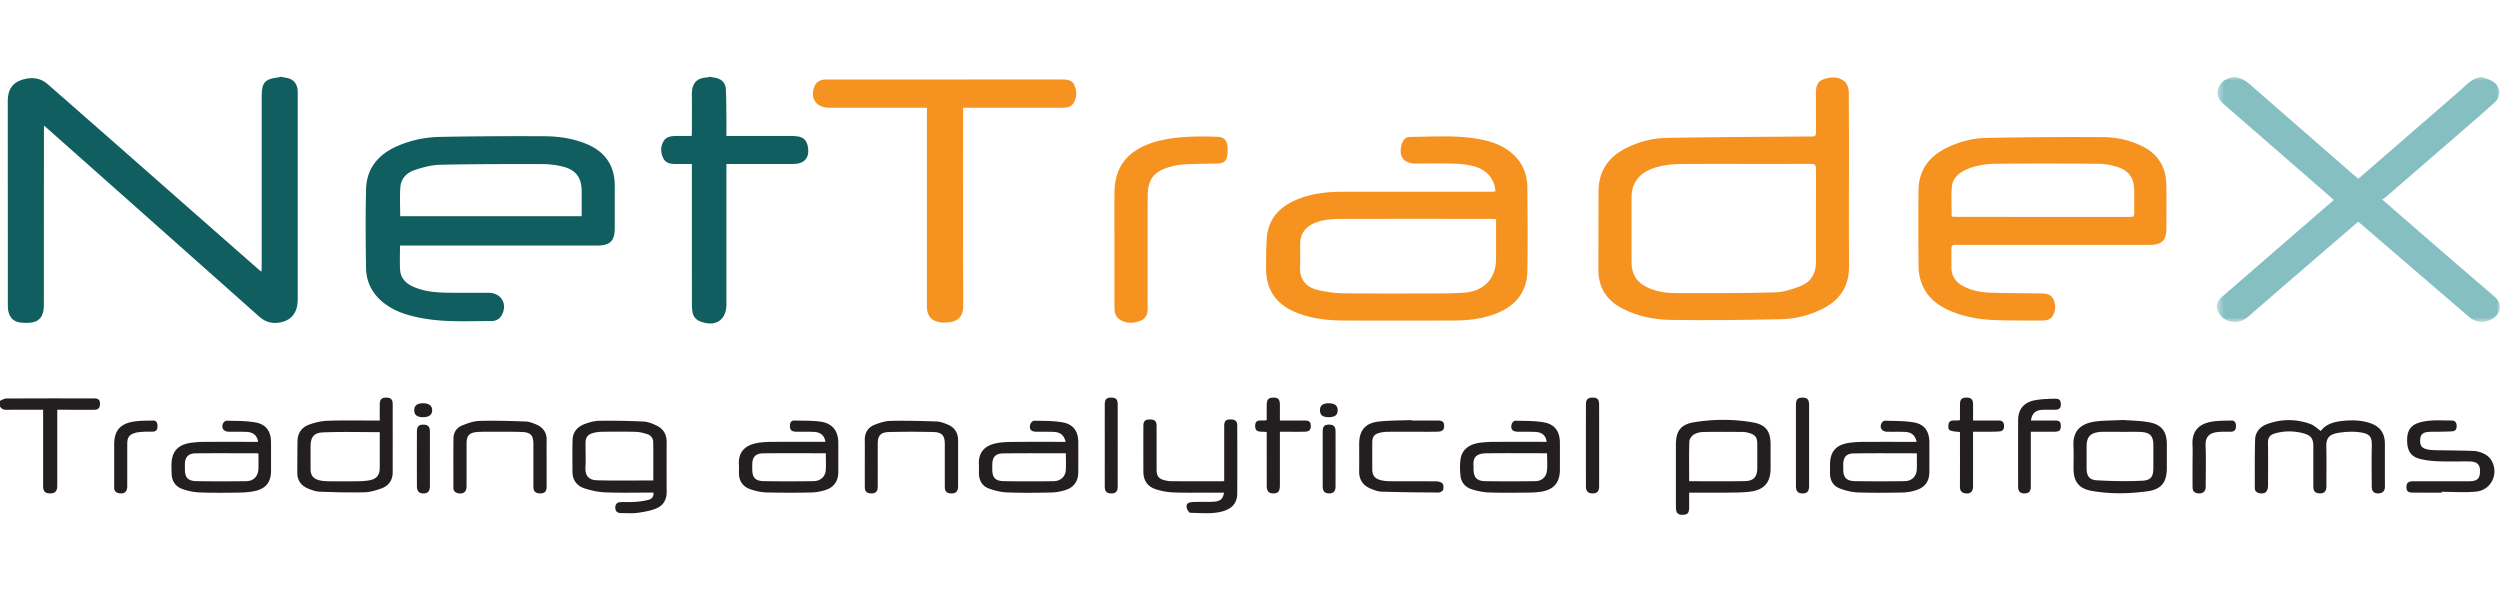
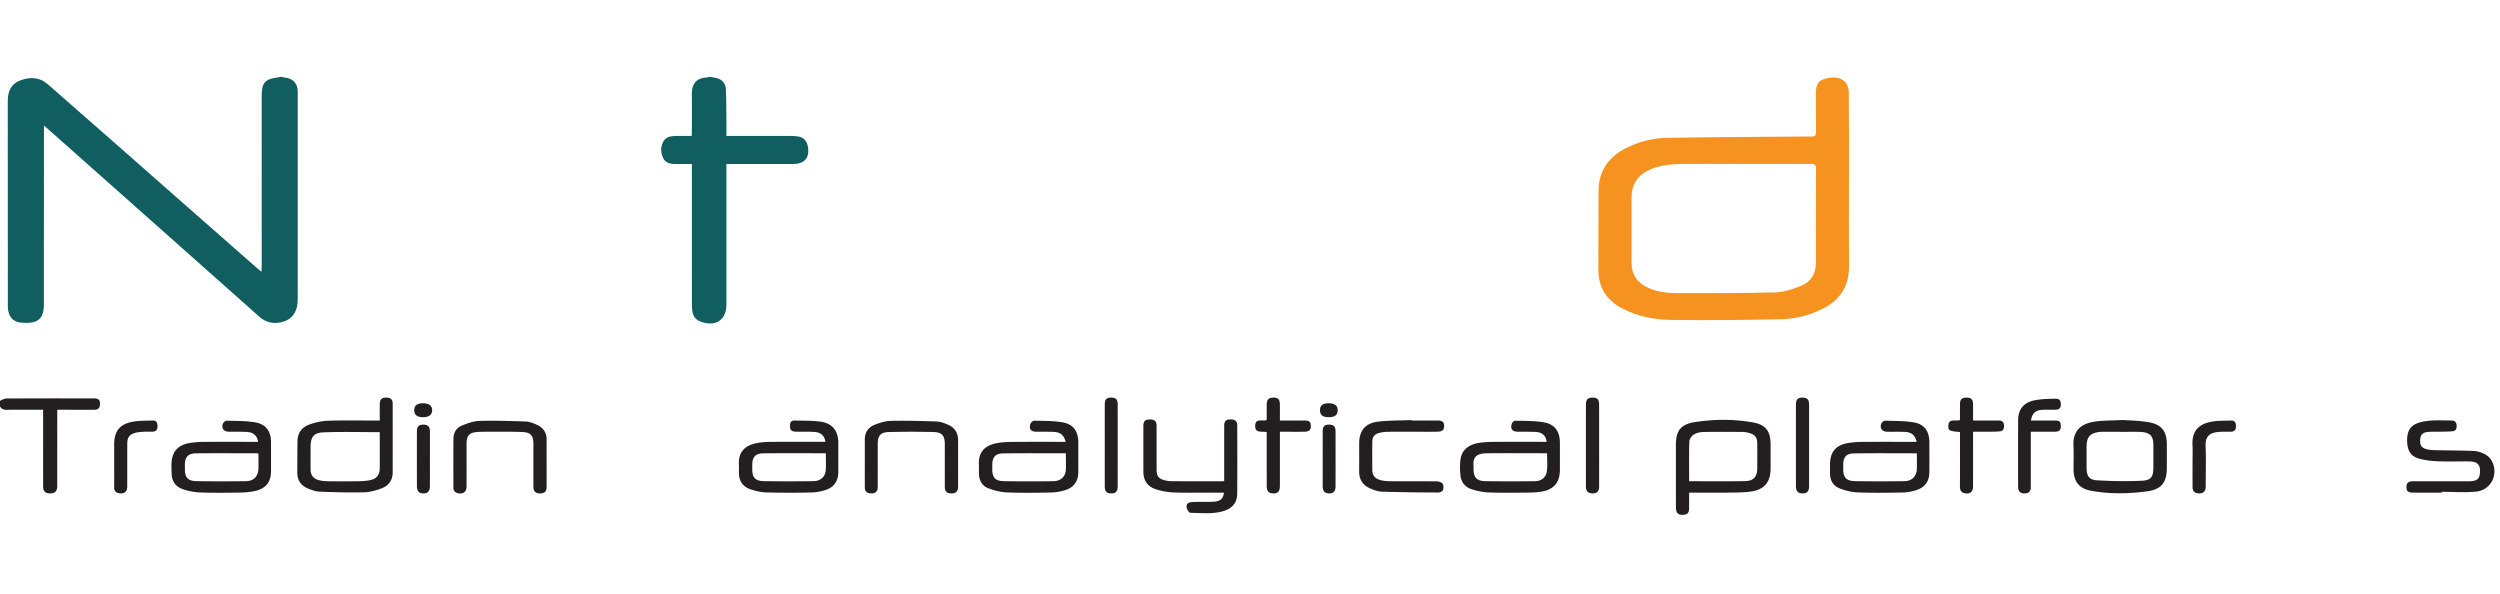
<svg xmlns="http://www.w3.org/2000/svg" width="358" height="85" viewBox="0 0 358 63" fill="none">
  <path fill-rule="evenodd" clip-rule="evenodd" d="M40.217 0c.21.04.42.09.633.116 1.107.136 1.74.812 1.783 1.914.004.098.002.197.002.295v29.534c0 1.814-.815 2.95-2.417 3.297-1.132.245-2.175.002-3.049-.775-6.301-5.593-12.598-11.19-18.897-16.786-3.85-3.42-7.703-6.837-11.556-10.255-.099-.088-.204-.17-.423-.354v.78c0 8.318.005 16.636-.013 24.955-.002.512-.077 1.08-.311 1.523-.46.87-1.355.994-2.264.991-.906-.002-1.792-.115-2.267-.985-.215-.395-.314-.896-.315-1.349-.017-9.825-.015-19.65-.01-29.475 0-1.314.453-2.4 1.78-2.908 1.39-.532 2.785-.472 3.926.524 6.406 5.594 12.78 11.224 19.167 16.841 3.734 3.284 7.47 6.566 11.206 9.848.057.049.124.085.253.173.011-.258.028-.46.028-.665.002-8.18.002-16.362.002-24.543 0-1.875.497-2.413 2.412-2.615.072-.008.14-.053.21-.081h.12z" fill="#115E60" />
  <mask id="a" style="mask-type:luminance" maskUnits="userSpaceOnUse" x="317" y="0" width="41" height="36">
-     <path fill-rule="evenodd" clip-rule="evenodd" d="M317.453 0h40.548v35.114h-40.548V0z" fill="#fff" />
-   </mask>
+     </mask>
  <g mask="url(#a)">
-     <path fill-rule="evenodd" clip-rule="evenodd" d="M355.372 0c.59.249 1.269.387 1.75.768 1.037.819 1.048 2.049.063 2.953-1.382 1.266-2.814 2.478-4.231 3.707-3.787 3.284-7.578 6.565-11.371 9.845-.117.101-.262.172-.453.296.971.846 1.828 1.595 2.69 2.34 4.461 3.863 8.911 7.74 13.397 11.577 1.233 1.057.904 2.385-.242 3.121-1.135.73-2.383.659-3.401-.217-5.167-4.437-10.329-8.88-15.493-13.319-.118-.1-.238-.199-.389-.323-1.615 1.392-3.212 2.767-4.807 4.143-3.663 3.159-7.341 6.301-10.979 9.486-1.42 1.244-3.291.774-4.066-.377-.598-.89-.508-1.749.309-2.457 3.818-3.312 7.639-6.62 11.457-9.928 1.418-1.228 2.834-2.457 4.251-3.686.102-.088.205-.174.349-.296-1.161-1.014-2.27-1.985-3.383-2.952-4.154-3.614-8.312-7.225-12.467-10.84-.641-.557-.973-1.244-.727-2.094.258-.89.913-1.387 1.798-1.622.166-.044.335-.083.504-.125h.119c.776.143 1.44.476 2.039 1 4.647 4.07 9.31 8.124 13.968 12.182.544.475 1.091.947 1.625 1.41.111-.078.163-.107.207-.145 4.8-4.167 9.594-8.34 14.402-12.498.895-.775 1.68-1.736 2.963-1.949h.118z" fill="#85BFC2" />
-   </g>
+     </g>
  <path fill-rule="evenodd" clip-rule="evenodd" d="M101.669 0c.21.04.419.088.632.118.963.133 1.585.69 1.637 1.644.076 1.385.065 2.774.082 4.162.01.82.001 1.64.001 2.544h.669c2.902 0 5.805-.002 8.707.003.296 0 .595.03.887.076.776.122 1.211.577 1.376 1.336.356 1.64-.4 2.597-2.088 2.598-2.941.002-5.883 0-8.826 0h-.725v20.114c-.004 2.246-1.56 3.27-3.713 2.447-.62-.237-1.02-.672-1.134-1.322a6.036 6.036 0 0 1-.093-1.049c-.005-6.457-.004-12.913-.004-19.371v-.818c-.817 0-1.567-.003-2.317.001-.728.003-1.426-.106-1.776-.823-.397-.816-.423-1.676.06-2.47.35-.58.985-.696 1.614-.715.772-.024 1.546-.005 2.39-.005.01-.237.028-.441.028-.647.002-1.702.02-3.405-.004-5.107-.024-1.61.456-2.564 2.325-2.64.052-.001.102-.05.153-.076h.119z" fill="#115E60" />
  <path fill-rule="evenodd" clip-rule="evenodd" d="M0 46.398c.295-.118.59-.334.886-.336 4.192-.022 8.384-.016 12.576-.014.673 0 .89.235.855.888-.028.534-.31.752-.848.747-1.53-.014-3.06-.005-4.589-.005H8.2v.713c0 3.403.002 6.805-.001 10.208-.001.762-.343 1.087-1.085 1.058-.668-.026-.936-.301-.938-1.011-.006-2.66-.002-5.32-.002-7.979v-2.989H3.09c-.715 0-1.432-.022-2.145.008-.426.019-.729-.118-.946-.467v-.822z" fill="#231F20" />
  <path fill-rule="evenodd" clip-rule="evenodd" d="M250.07 12.472c-3.002 0-6.004-.017-9.004.007-1.59.013-3.173.128-4.667.748-1.824.757-2.756 2.097-2.758 4.052-.002 3.11.002 6.22-.001 9.332-.003 1.71.808 2.896 2.373 3.598 1.269.57 2.631.764 4.001.766 4.729.006 9.459.022 14.184-.106 1.23-.033 2.494-.456 3.656-.912 1.481-.58 2.191-1.798 2.191-3.386-.002-4.46-.01-8.92.012-13.381.002-.572-.18-.732-.746-.729-3.079.023-6.161.011-9.241.011zm14.699 2.45c0 4.072-.026 8.143.008 12.214.027 2.961-1.39 4.963-4.04 6.209-1.762.828-3.647 1.319-5.57 1.362-5.283.118-10.572.173-15.856.106-2.359-.03-4.696-.482-6.847-1.56-2.358-1.182-3.596-3.029-3.575-5.682.03-3.757-.014-7.516.022-11.273.027-2.783 1.384-4.789 3.879-6.06 1.826-.93 3.802-1.453 5.829-1.492 6.517-.126 13.038-.14 19.557-.194.418-.004.836-.02 1.253.003.454.024.628-.133.623-.605-.024-1.86 0-3.719-.014-5.578-.006-.875.135-1.692 1.078-2.019 1.068-.37 2.198-.443 3.085.36.35.317.539.967.545 1.468.041 4.247.023 8.494.023 12.742z" fill="#F69220" />
-   <path fill-rule="evenodd" clip-rule="evenodd" d="M83.295 19.956v-3.51c0-2.084-.856-3.188-2.944-3.648a12.193 12.193 0 0 0-2.593-.3c-4.91-.004-9.82-.01-14.73.094-1.203.026-2.429.363-3.584.737-1.15.371-2.022 1.2-2.113 2.458-.1 1.375-.023 2.762-.023 4.17h25.987zm-26.013 4.208c0 1.226-.055 2.362.015 3.49.076 1.223.874 1.967 1.961 2.438 1.716.742 3.541.819 5.372.831 1.77.012 3.54-.001 5.31.003 1.85.006 2.79 1.612 1.894 3.225-.321.579-.871.828-1.484.827-3.394-.007-6.802.203-10.165-.459-2.024-.398-3.956-1.021-5.544-2.4-1.456-1.264-2.197-2.89-2.225-4.761-.057-3.758-.09-7.518.006-11.274.077-3.04 1.813-5.032 4.584-6.21 1.9-.807 3.91-1.23 5.959-1.268 4.987-.095 9.977-.122 14.967-.096 2.085.01 4.154.31 6.105 1.129 2.643 1.108 3.994 3.117 3.997 5.955v5.99c0 1.945-.638 2.58-2.593 2.58H57.282z" fill="#115E60" />
-   <path fill-rule="evenodd" clip-rule="evenodd" d="M214.237 20.386c-.281-.018-.496-.046-.71-.046-7.159-.001-14.317-.01-21.474.007-1.288.003-2.581.077-3.796.59-1.365.577-2.075 1.584-2.078 3.056-.003 1.037.04 2.076-.011 3.11-.099 2.1 1.02 3.073 2.627 3.444 1.187.274 2.427.44 3.645.453 4.692.051 9.385.027 14.077.016a52.555 52.555 0 0 0 3.036-.098c2.93-.177 4.675-2 4.683-4.871.005-1.683.001-3.366.001-5.049v-.612zm-.096-3.976c-.076-1.75-1.25-3.15-3.119-3.61a13.565 13.565 0 0 0-2.82-.364c-1.808-.056-3.619-.016-5.429-.016-1.78 0-2.528-.988-2.055-2.711.187-.69.556-1.097 1.212-1.103 3.551-.031 7.117-.323 10.627.472 1.447.328 2.801.882 3.934 1.86 1.494 1.29 2.209 2.952 2.225 4.877.035 3.992.069 7.986.001 11.978-.055 3.181-1.849 5.174-4.809 6.23-1.851.66-3.783.873-5.738.877-5.25.014-10.5.022-15.751-.003-2.373-.01-4.713-.275-6.93-1.201-2.816-1.179-4.202-3.284-4.186-6.282.008-1.447-.008-2.897.102-4.338.188-2.514 1.587-4.242 3.858-5.3 2.198-1.025 4.557-1.31 6.958-1.315 7.04-.009 14.079-.002 21.12-.005.267 0 .534-.03.8-.046zM279.478 20.008c.297.019.569.051.842.051 8.133.003 16.266.003 24.399.003.118 0 .239-.01.358-.001.407.031.558-.142.552-.55-.021-1.115.013-2.231-.013-3.346-.039-1.711-.788-2.76-2.453-3.27-.823-.254-1.706-.435-2.564-.442-4.91-.04-9.823-.044-14.733-.002-1.426.012-2.851.212-4.187.783-1.165.498-2.075 1.273-2.177 2.567-.108 1.377-.024 2.77-.024 4.207zm14.729 4.054-13.901.001c-.862 0-.862 0-.862.872 0 .763.005 1.527-.001 2.29-.009 1.26.575 2.169 1.688 2.755 1.217.641 2.546.89 3.901.93 2.404.074 4.809.086 7.213.109.705.006 1.389.068 1.753.75.412.771.398 1.594.004 2.367-.341.664-1.004.772-1.688.767-2.246-.015-4.495.021-6.739-.07-2.026-.083-4.027-.417-5.927-1.164-2.179-.857-3.907-2.19-4.598-4.506a7.167 7.167 0 0 1-.315-1.956c-.03-3.66-.052-7.322-.003-10.98.038-2.868 1.525-4.858 4.106-6.095 1.736-.833 3.598-1.338 5.5-1.378a608.804 608.804 0 0 1 16.873-.116c1.862.013 3.699.42 5.416 1.23 2.403 1.135 3.55 3.042 3.591 5.616.032 2.114.014 4.228.003 6.342-.008 1.585-.679 2.234-2.292 2.236-4.575.002-9.149 0-13.722 0zM137.918 4.428v.88c0 9.117-.025 18.237.019 27.355.011 2.122-1.179 2.514-2.815 2.53-.293.002-.593-.063-.881-.13-.91-.213-1.402-.836-1.497-1.88-.017-.194-.008-.39-.008-.587V4.428h-14.008c-1.86 0-2.798-1.398-2.076-3.105.245-.582.738-.848 1.347-.926.196-.024.396-.012.596-.012 11.153 0 22.306.001 33.458-.005.776 0 1.534.074 1.833.89.326.89.353 1.821-.264 2.627-.363.476-.944.531-1.513.531h-14.191zM159.588 24.664c0-2.7-.021-5.4.006-8.099.025-2.363.769-4.417 2.812-5.851 1.183-.831 2.518-1.319 3.921-1.633 2.637-.589 5.318-.58 7.998-.49.878.03 1.313.403 1.44 1.274.078.544.032 1.129-.084 1.669-.13.602-.619.87-1.308.885-1.648.036-3.298.026-4.94.134a9.344 9.344 0 0 0-2.429.514c-1.917.667-2.652 1.819-2.656 4.027-.01 4.695-.004 9.39-.004 14.085 0 .567-.014 1.135.004 1.701.029.873-.107 1.696-1.029 2.053-1.039.403-2.115.427-3.067-.248-.605-.43-.66-1.13-.662-1.805-.007-2.739-.002-5.478-.002-8.216z" fill="#F69220" />
-   <path fill-rule="evenodd" clip-rule="evenodd" d="M93.551 57.801c0-1.813.02-3.666-.012-5.52a1.175 1.175 0 0 0-.842-1.11c-.54-.173-1.111-.318-1.673-.333-1.608-.043-3.218-.027-4.826-.007a4.943 4.943 0 0 0-1.288.182c-.765.22-1.054.64-1.058 1.424-.006 1.173.05 2.349-.015 3.518-.073 1.314.644 1.79 1.607 1.818 2.674.08 5.352.028 8.107.028zm.02 1.736c-2.306 0-4.573.06-6.833-.027-1.032-.039-2.086-.26-3.067-.585-1.078-.357-1.695-1.194-1.695-2.374 0-1.543-.036-3.089.021-4.63.04-1.089.72-1.82 1.71-2.196.658-.249 1.379-.456 2.074-.465 2.122-.03 4.248.002 6.368.105.647.032 1.315.302 1.909.593.944.463 1.41 1.269 1.406 2.333-.01 2.386-.013 4.772.001 7.158.007 1.123-.503 1.97-1.518 2.373-.849.336-1.785.502-2.698.623-.762.1-1.548.023-2.323.03-.505.002-.796-.245-.816-.733-.02-.467.197-.81.713-.833.734-.032 1.472.009 2.203-.046.627-.047 1.26-.135 1.864-.298.437-.117.751-.44.682-1.028zM332.336 50.718c.66-.9 1.7-1.27 2.853-1.412 1.413-.173 2.817-.178 4.183.273 1.449.479 2.14 1.445 2.143 2.96.005 2.034-.007 4.07.006 6.105.004.55-.198.906-.773.997-.694.11-1.116-.235-1.116-.929-.006-1.937-.037-3.875.01-5.811.031-1.295-.197-1.808-1.803-2.01-.989-.125-2.032-.062-3.019.1-1.388.23-1.72.864-1.693 1.986.047 1.897.017 3.796.011 5.694-.004.691-.321 1.002-.965.982-.602-.02-.903-.313-.905-.917-.003-1.957 0-3.914-.001-5.87-.002-1.036-.331-1.504-1.349-1.794a7.63 7.63 0 0 0-3.943-.065c-1.063.26-1.211.737-1.198 1.543.03 1.977.016 3.954.007 5.93-.004.904-.391 1.28-1.156 1.16-.445-.068-.741-.292-.74-.768.005-2.309-.022-4.618.044-6.925.033-1.102.744-1.87 1.759-2.235 2.045-.738 4.131-.733 6.174.011.531.194.967.645 1.471.995z" fill="#231F20" />
  <path class="dark-letter" fill-rule="evenodd" clip-rule="evenodd" d="M241.886 57.91c2.719 0 5.361.033 8-.016 1.234-.023 1.745-.627 1.753-1.826.007-1.194.01-2.388-.002-3.582-.009-.84-.291-1.214-1.096-1.462-.3-.092-.62-.165-.931-.167-1.908-.016-3.816-.032-5.723.007-.459.01-.971.136-1.349.376-.303.192-.613.632-.625.971-.059 1.874-.027 3.75-.027 5.698zm0 1.64c0 .747.002 1.427-.001 2.107-.002.8-.225 1.057-.916 1.063-.708.007-.974-.276-.977-1.088-.006-1.916-.003-3.832-.003-5.749v-3.167c.001-1.985.659-2.947 2.659-3.262 2.79-.44 5.624-.455 8.411.044 1.836.33 2.49 1.293 2.49 3.156v3.402c0 2.046-.929 3.122-3.005 3.36-1.002.115-2.018.118-3.029.128-1.846.02-3.692.006-5.629.006zM54.382 50.884c-2.758 0-5.44-.079-8.115.033-1.366.057-1.791.717-1.792 2.07 0 1.076-.005 2.152.002 3.23.006.83.367 1.32 1.182 1.54.379.1.782.15 1.175.155 1.431.018 2.863.02 4.294.002.594-.008 1.196-.028 1.776-.137 1.049-.195 1.475-.754 1.478-1.801V50.884zm0-1.665c0-.85-.009-1.61.002-2.37.01-.647.27-.903.891-.91.671-.008.956.245.957.902.005 3.268.006 6.536 0 9.804-.001 1.127-.582 1.923-1.618 2.3-.79.288-1.644.533-2.475.553-2.122.049-4.25-.011-6.372-.09-.539-.018-1.087-.22-1.596-.422-1.039-.412-1.603-1.184-1.599-2.312.006-1.506.006-3.013.03-4.518.018-1.139.608-1.97 1.658-2.35.843-.303 1.76-.523 2.652-.554 2.243-.079 4.492-.03 6.739-.033h.73zM221.54 53.922c-.147-.007-.283-.018-.418-.018-2.745-.002-5.489-.025-8.231.006-1.702.02-1.966.761-1.884 1.875.01.117.002.235.002.352.001 1.223.446 1.745 1.685 1.764 2.365.037 4.732.03 7.097.004.982-.01 1.628-.563 1.732-1.52.086-.79.017-1.595.017-2.463zm-.063-1.65c-.075-.853-.63-1.368-1.568-1.418-.853-.046-1.709-.013-2.564-.03-.765-.014-1.064-.366-.874-1.093.05-.197.317-.486.48-.482 1.384.033 2.79-.007 4.143.234 1.577.282 2.276 1.321 2.283 2.912.007 1.291.002 2.582.001 3.874-.001 1.841-.887 2.877-2.746 3.15-.606.088-1.225.121-1.837.125-1.869.014-3.739.044-5.605-.024-.818-.03-1.651-.207-2.433-.454-.938-.296-1.53-1.002-1.623-1.984-.07-.755-.092-1.532.007-2.281.179-1.355 1.148-2.168 2.761-2.395.646-.09 1.305-.125 1.959-.128 2.522-.015 5.046-.005 7.616-.005zM152.632 53.912c-3.051 0-6.026-.027-9.001.015-1.109.016-1.527.544-1.537 1.654-.002.195-.001.39-.001.586.003 1.21.409 1.706 1.639 1.731 2.381.047 4.765.037 7.146.007.999-.013 1.69-.663 1.745-1.586.044-.776.009-1.556.009-2.407zm-.033-1.639c-.23-.943-.738-1.38-1.694-1.424-.833-.038-1.669-.01-2.503-.024-.74-.013-1.041-.335-.879-1.034.05-.22.363-.546.551-.542 1.364.025 2.749-.003 4.084.23 1.556.273 2.252 1.299 2.254 2.854.001 1.428.002 2.857-.001 4.284-.003 1.277-.616 2.178-1.854 2.564a7.277 7.277 0 0 1-1.978.345c-2.125.043-4.254.072-6.377-.01-.889-.035-1.802-.27-2.64-.581-.906-.337-1.349-1.114-1.376-2.083-.013-.43.016-.862-.007-1.29-.112-2.083 1.143-2.886 2.793-3.146.857-.135 1.74-.13 2.612-.137 2.324-.017 4.647-.006 7.015-.006zM118.257 53.906c-3.042 0-5.999-.022-8.956.011-1.119.012-1.567.532-1.577 1.618-.003.214-.001.43-.001.644.002 1.196.428 1.697 1.653 1.718 2.382.04 4.766.035 7.147.003.969-.013 1.657-.645 1.722-1.544.058-.793.012-1.593.012-2.45zm-.054-1.637c-.139-.886-.672-1.372-1.628-1.42-.852-.044-1.708-.011-2.562-.029-.704-.014-.921-.264-.887-.944.022-.422.219-.67.659-.657 1.189.032 2.388 0 3.565.138 1.802.21 2.694 1.286 2.695 3.053 0 1.408.004 2.815-.001 4.223-.004 1.215-.597 2.124-1.762 2.512a6.98 6.98 0 0 1-2.032.375 130.22 130.22 0 0 1-6.495-.004c-.778-.022-1.578-.203-2.315-.459-1.077-.373-1.631-1.194-1.625-2.344.002-.371.02-.744-.003-1.114-.144-2.294 1.371-2.975 2.867-3.2.643-.098 1.302-.122 1.955-.125 2.521-.014 5.043-.005 7.569-.005zM274.494 53.914c-3.074 0-6.068-.033-9.06.018-1.072.017-1.479.565-1.483 1.644v.587c.001 1.216.442 1.718 1.699 1.737 2.361.037 4.723.034 7.086.002 1.068-.015 1.721-.705 1.754-1.755.023-.72.004-1.441.004-2.233zm-.03-1.641c-.213-.932-.715-1.373-1.644-1.42-.873-.043-1.75-.008-2.624-.03-.684-.019-1.054-.55-.79-1.163.079-.181.331-.42.497-.415 1.404.044 2.83.01 4.203.251 1.486.262 2.172 1.298 2.179 2.803.007 1.43.008 2.858-.001 4.287-.008 1.356-.619 2.215-1.942 2.621a6.844 6.844 0 0 1-1.864.32c-2.149.038-4.299.068-6.443-.013-.871-.032-1.768-.26-2.585-.573-.948-.362-1.402-1.167-1.395-2.192.004-.391.001-.782.001-1.174 0-1.905.845-2.89 2.774-3.166a14.925 14.925 0 0 1 2.019-.131c2.524-.014 5.048-.005 7.615-.005zM37.01 53.973c-.104-.037-.14-.061-.176-.061-2.917-.003-5.836-.024-8.754.004-1.139.01-1.603.54-1.605 1.652v.586c0 1.233.426 1.726 1.686 1.746 2.362.037 4.725.033 7.087.003 1.07-.014 1.713-.687 1.757-1.75.028-.721.005-1.444.005-2.18zm-.047-1.701c-.15-.907-.679-1.376-1.647-1.423-.853-.04-1.709-.007-2.563-.026-.699-.016-1.078-.5-.843-1.126.072-.195.35-.457.527-.452 1.383.038 2.789.004 4.141.244 1.53.27 2.22 1.284 2.231 2.818.01 1.388.008 2.777.001 4.165-.008 1.534-.711 2.472-2.232 2.823-.745.172-1.53.23-2.297.243-1.888.031-3.777.05-5.662-.018a8.732 8.732 0 0 1-2.431-.465c-1.026-.347-1.59-1.127-1.61-2.232-.008-.43-.037-.86-.027-1.289.042-1.891.914-2.865 2.835-3.13a14.509 14.509 0 0 1 1.898-.127c2.344-.014 4.688-.005 7.033-.005h.646zM175.305 57.889v-7.864c0-.753.246-.987.996-.96.601.022.87.264.872.875.01 3.25.021 6.5-.003 9.748-.011 1.282-.686 2.108-1.959 2.495-1.553.473-3.157.268-4.74.252-.18-.001-.442-.39-.514-.642-.098-.34-.049-.736.415-.84.286-.064.588-.07.883-.076.855-.016 1.713.014 2.565-.035.933-.054 1.345-.441 1.449-1.296h-2.132c-1.71-.003-3.421.041-5.129-.03a9.522 9.522 0 0 1-2.498-.455c-1.195-.385-1.772-1.274-1.778-2.502a1029.93 1029.93 0 0 1 0-6.577c.001-.677.255-.914.94-.917.669-.003.948.249.95.915.008 2.094.003 4.19.004 6.284 0 .922.308 1.317 1.216 1.525.289.067.588.118.882.12 2.407.01 4.813.005 7.22.005.096 0 .192-.013.361-.026zM303.721 50.847v-.016c-.895 0-1.788 0-2.684.002-.099 0-.197.012-.296.02-1.399.124-1.939.7-1.939 2.065a1612.12 1612.12 0 0 0 0 3.11c.001 1.107.357 1.686 1.474 1.751 2.156.125 4.326.163 6.481.06 1.285-.06 1.604-.598 1.604-1.864v-3.229c0-1.32-.468-1.828-1.839-1.89-.931-.043-1.867-.009-2.801-.009zm.325-1.703c1.012.083 2.394.084 3.728.333 1.804.337 2.515 1.34 2.517 3.152v3.343c0 2.072-.73 3.102-2.811 3.384-2.633.358-5.307.405-7.942-.06-1.859-.328-2.61-1.35-2.61-3.207 0-1.076.042-2.153-.01-3.227-.112-2.367 1.277-3.247 3.149-3.502 1.194-.163 2.414-.138 3.979-.216zM349.65 59.546c-1.372 0-2.743.005-4.115-.002-.697-.003-.928-.207-.931-.779-.007-.596.251-.844.945-.846 2.664-.008 5.328-.002 7.99-.005 1.239 0 1.618-.376 1.599-1.568-.015-.847-.481-1.256-1.505-1.267-1.49-.015-2.982.038-4.472-.02-.903-.035-1.826-.134-2.695-.366-1.202-.321-1.68-1.103-1.753-2.289-.134-2.157.805-2.917 3.13-3.153 1.062-.108 2.145-.034 3.217-.033.45 0 .7.237.729.683.027.433-.078.813-.589.857-.611.053-1.227.05-1.841.065-.516.011-1.035-.01-1.55.023-.841.053-1.172.352-1.231 1.058-.074.871.174 1.26 1.018 1.45.419.096.864.107 1.299.117 1.786.038 3.574.031 5.36.109.516.022 1.059.197 1.523.432.385.195.764.528.981.893 1.124 1.89.017 4.275-2.172 4.492-1.63.162-3.291.032-4.937.032v.117zM78.277 55.326c0 1.135.004 2.27-.001 3.406-.003.65-.294.929-.945.924-.636-.004-.946-.299-.947-.938-.006-2.055-.003-4.11-.003-6.166 0-1.187-.383-1.638-1.608-1.69-1.39-.057-2.783-.032-4.175-.034-.736-.001-1.473-.017-2.206.033-1.189.079-1.58.512-1.58 1.655 0 2.056.005 4.111-.003 6.167-.002.745-.483 1.11-1.214.947-.416-.093-.668-.331-.668-.773-.001-2.369-.02-4.738.011-7.106.012-.822.45-1.506 1.215-1.814.794-.32 1.657-.639 2.498-.663 2.201-.064 4.408.007 6.611.084.518.018 1.05.218 1.534.428.976.422 1.51 1.156 1.486 2.251-.022 1.096-.005 2.193-.005 3.29zM123.839 55.296c0-1.096.012-2.193-.003-3.288-.014-1.036.453-1.803 1.404-2.177.725-.286 1.518-.543 2.287-.56 2.202-.046 4.408.008 6.611.087.535.019 1.084.23 1.588.443.991.419 1.477 1.198 1.477 2.268-.003 2.192.002 4.383-.003 6.575-.001.737-.356 1.065-1.059 1.011-.61-.046-.842-.3-.844-.968-.005-2.035-.001-4.07-.002-6.105-.001-1.188-.393-1.684-1.597-1.714a125.278 125.278 0 0 0-6.438.003c-1.172.031-1.567.533-1.568 1.68 0 2.054.005 4.109-.003 6.164-.002.68-.334.977-.993.94-.589-.032-.85-.293-.854-.895-.009-1.155-.003-2.31-.003-3.464zM202.141 49.217c1.233 0 2.466-.003 3.699 0 .707.003.952.197.961.745.012.578-.24.838-.944.854-1.114.026-2.227.009-3.341.009-1.252 0-2.505-.012-3.757.008a5.14 5.14 0 0 0-1.232.153c-.719.189-1.008.583-1.015 1.324a294.442 294.442 0 0 0-.002 3.875c.005.904.366 1.372 1.266 1.584.4.095.824.14 1.237.142 2.227.013 4.454-.006 6.681.02.305.004.722.113.883.325.163.212.157.644.056.92-.065.178-.433.353-.665.352a320.422 320.422 0 0 1-8.103-.12c-.554-.018-1.126-.235-1.646-.459-1.065-.459-1.6-1.289-1.588-2.454.015-1.311.004-2.623.004-3.934 0-1.914.865-2.984 2.807-3.196 1.554-.169 3.131-.146 4.697-.208l.002.06zM290.84 49.218c1.159 0 2.271-.003 3.383 0 .691.002.871.153.884.73.017.648-.185.864-.889.874-1.11.015-2.221.004-3.407.004v.67c0 2.389.002 4.777 0 7.165-.001.698-.254.98-.871.995-.651.017-.945-.277-.946-.985-.005-3.171-.01-6.342.002-9.513.007-1.536.807-2.539 2.386-2.84.948-.18 1.931-.203 2.9-.223.659-.014.837.248.828.873-.007.59-.382.71-.871.71-.578 0-1.155-.015-1.731.006-1.011.038-1.535.513-1.668 1.534zM183.281 49.219c1.234 0 2.384-.003 3.533 0 .662.003.877.187.892.74.015.595-.206.843-.861.86-.952.025-1.907.007-2.86.009h-.704V58.497c0 .86-.261 1.175-.956 1.16-.672-.014-.93-.328-.93-1.14l-.001-6.98v-.655c-.67-.167-1.701.223-1.652-.94.046-1.08.998-.586 1.652-.786 0-.7-.003-1.435.001-2.17.004-.768.256-1.042.951-1.047.696-.005.933.257.935 1.042.002.72 0 1.44 0 2.238zM280.669 50.863c-1.505-.12-1.678-.203-1.664-.848.023-1.197 1.029-.635 1.664-.87 0-.754-.005-1.53.003-2.307.007-.654.283-.907.961-.901.628.005.897.26.907.898.012.762.003 1.524.003 2.381h1.367l2.326.001c.453 0 .704.224.742.667.038.46-.089.842-.624.891-.511.048-1.03.044-1.545.048-.73.008-1.459.002-2.266.002v.684c0 2.386.004 4.772-.002 7.159-.001.741-.418 1.096-1.134.974-.537-.091-.748-.414-.744-.953.016-2.386.006-4.772.006-7.158v-.668zM259.061 52.798v5.806c-.001.754-.28 1.06-.945 1.053-.659-.007-.94-.321-.94-1.067-.003-3.871-.003-7.74 0-11.612 0-.764.26-1.044.949-1.039.685.005.935.284.936 1.053v5.806zM228.997 52.832c0 1.935.002 3.87-.001 5.806-.001.707-.283 1.01-.923 1.017-.64.006-.968-.31-.969-.988a3308.6 3308.6 0 0 1 .001-11.788c.001-.68.316-.959.998-.942.645.015.89.273.892.971.005 1.975.001 3.95.002 5.924zM16.35 55.343V52.64c0-1.925.818-2.946 2.762-3.265.914-.15 1.859-.129 2.79-.152.478-.013.64.304.65.736.014.436-.079.804-.597.846-.435.035-.876-.004-1.311.022-.414.025-.838.046-1.236.149-.857.224-1.179.653-1.183 1.522-.007 2.055.002 4.111-.005 6.167-.002.724-.385 1.065-1.082.98-.494-.06-.8-.291-.792-.839.014-1.155.004-2.31.004-3.464zM313.972 55.38c0-.9.035-1.801-.008-2.7-.105-2.322 1.332-3.055 2.804-3.305.892-.152 1.82-.122 2.73-.156.52-.02.683.313.695.759.012.468-.141.82-.684.84-.595.02-1.194-.016-1.787.034-1.087.09-1.94.471-1.882 1.962.077 1.955.022 3.915.017 5.873-.002.682-.377 1.015-1.047.964-.553-.04-.829-.31-.834-.864-.012-1.136-.004-2.27-.004-3.406zM158.202 52.79c0-1.955-.002-3.908.001-5.862.002-.741.241-.992.922-.989.678.002.928.258.929.99.003 3.91.003 7.817-.001 11.725 0 .72-.28 1.01-.926 1.004-.656-.006-.922-.286-.924-1.006-.003-1.955-.001-3.909-.001-5.862zM61.563 54.673c0 1.309.003 2.617 0 3.926-.004.727-.274 1.041-.893 1.059-.648.017-.965-.31-.968-1.049a1533.57 1533.57 0 0 1 0-7.793c.003-.739.265-1.01.923-1.007.662.002.934.284.938.997.004 1.288 0 2.578 0 3.867zM189.412 54.67c0-1.309-.005-2.617.002-3.926.004-.695.258-.945.915-.939.641.006.92.282.922.95.006 2.637.006 5.273-.001 7.91-.002.698-.32 1.01-.956.99-.606-.02-.878-.32-.881-1.002-.004-1.328-.001-2.655-.001-3.983zM190.244 48.74c-.84-.001-1.224-.318-1.221-1.004.004-.674.397-.986 1.242-.987.871-.002 1.297.332 1.291 1.01-.006.68-.415.985-1.312.982zM60.546 48.74c-.829-.004-1.232-.337-1.224-1.01.009-.664.418-.983 1.258-.981.855.001 1.318.361 1.305 1.014-.012.65-.469.982-1.339.978z" fill="#231F20" />
</svg>